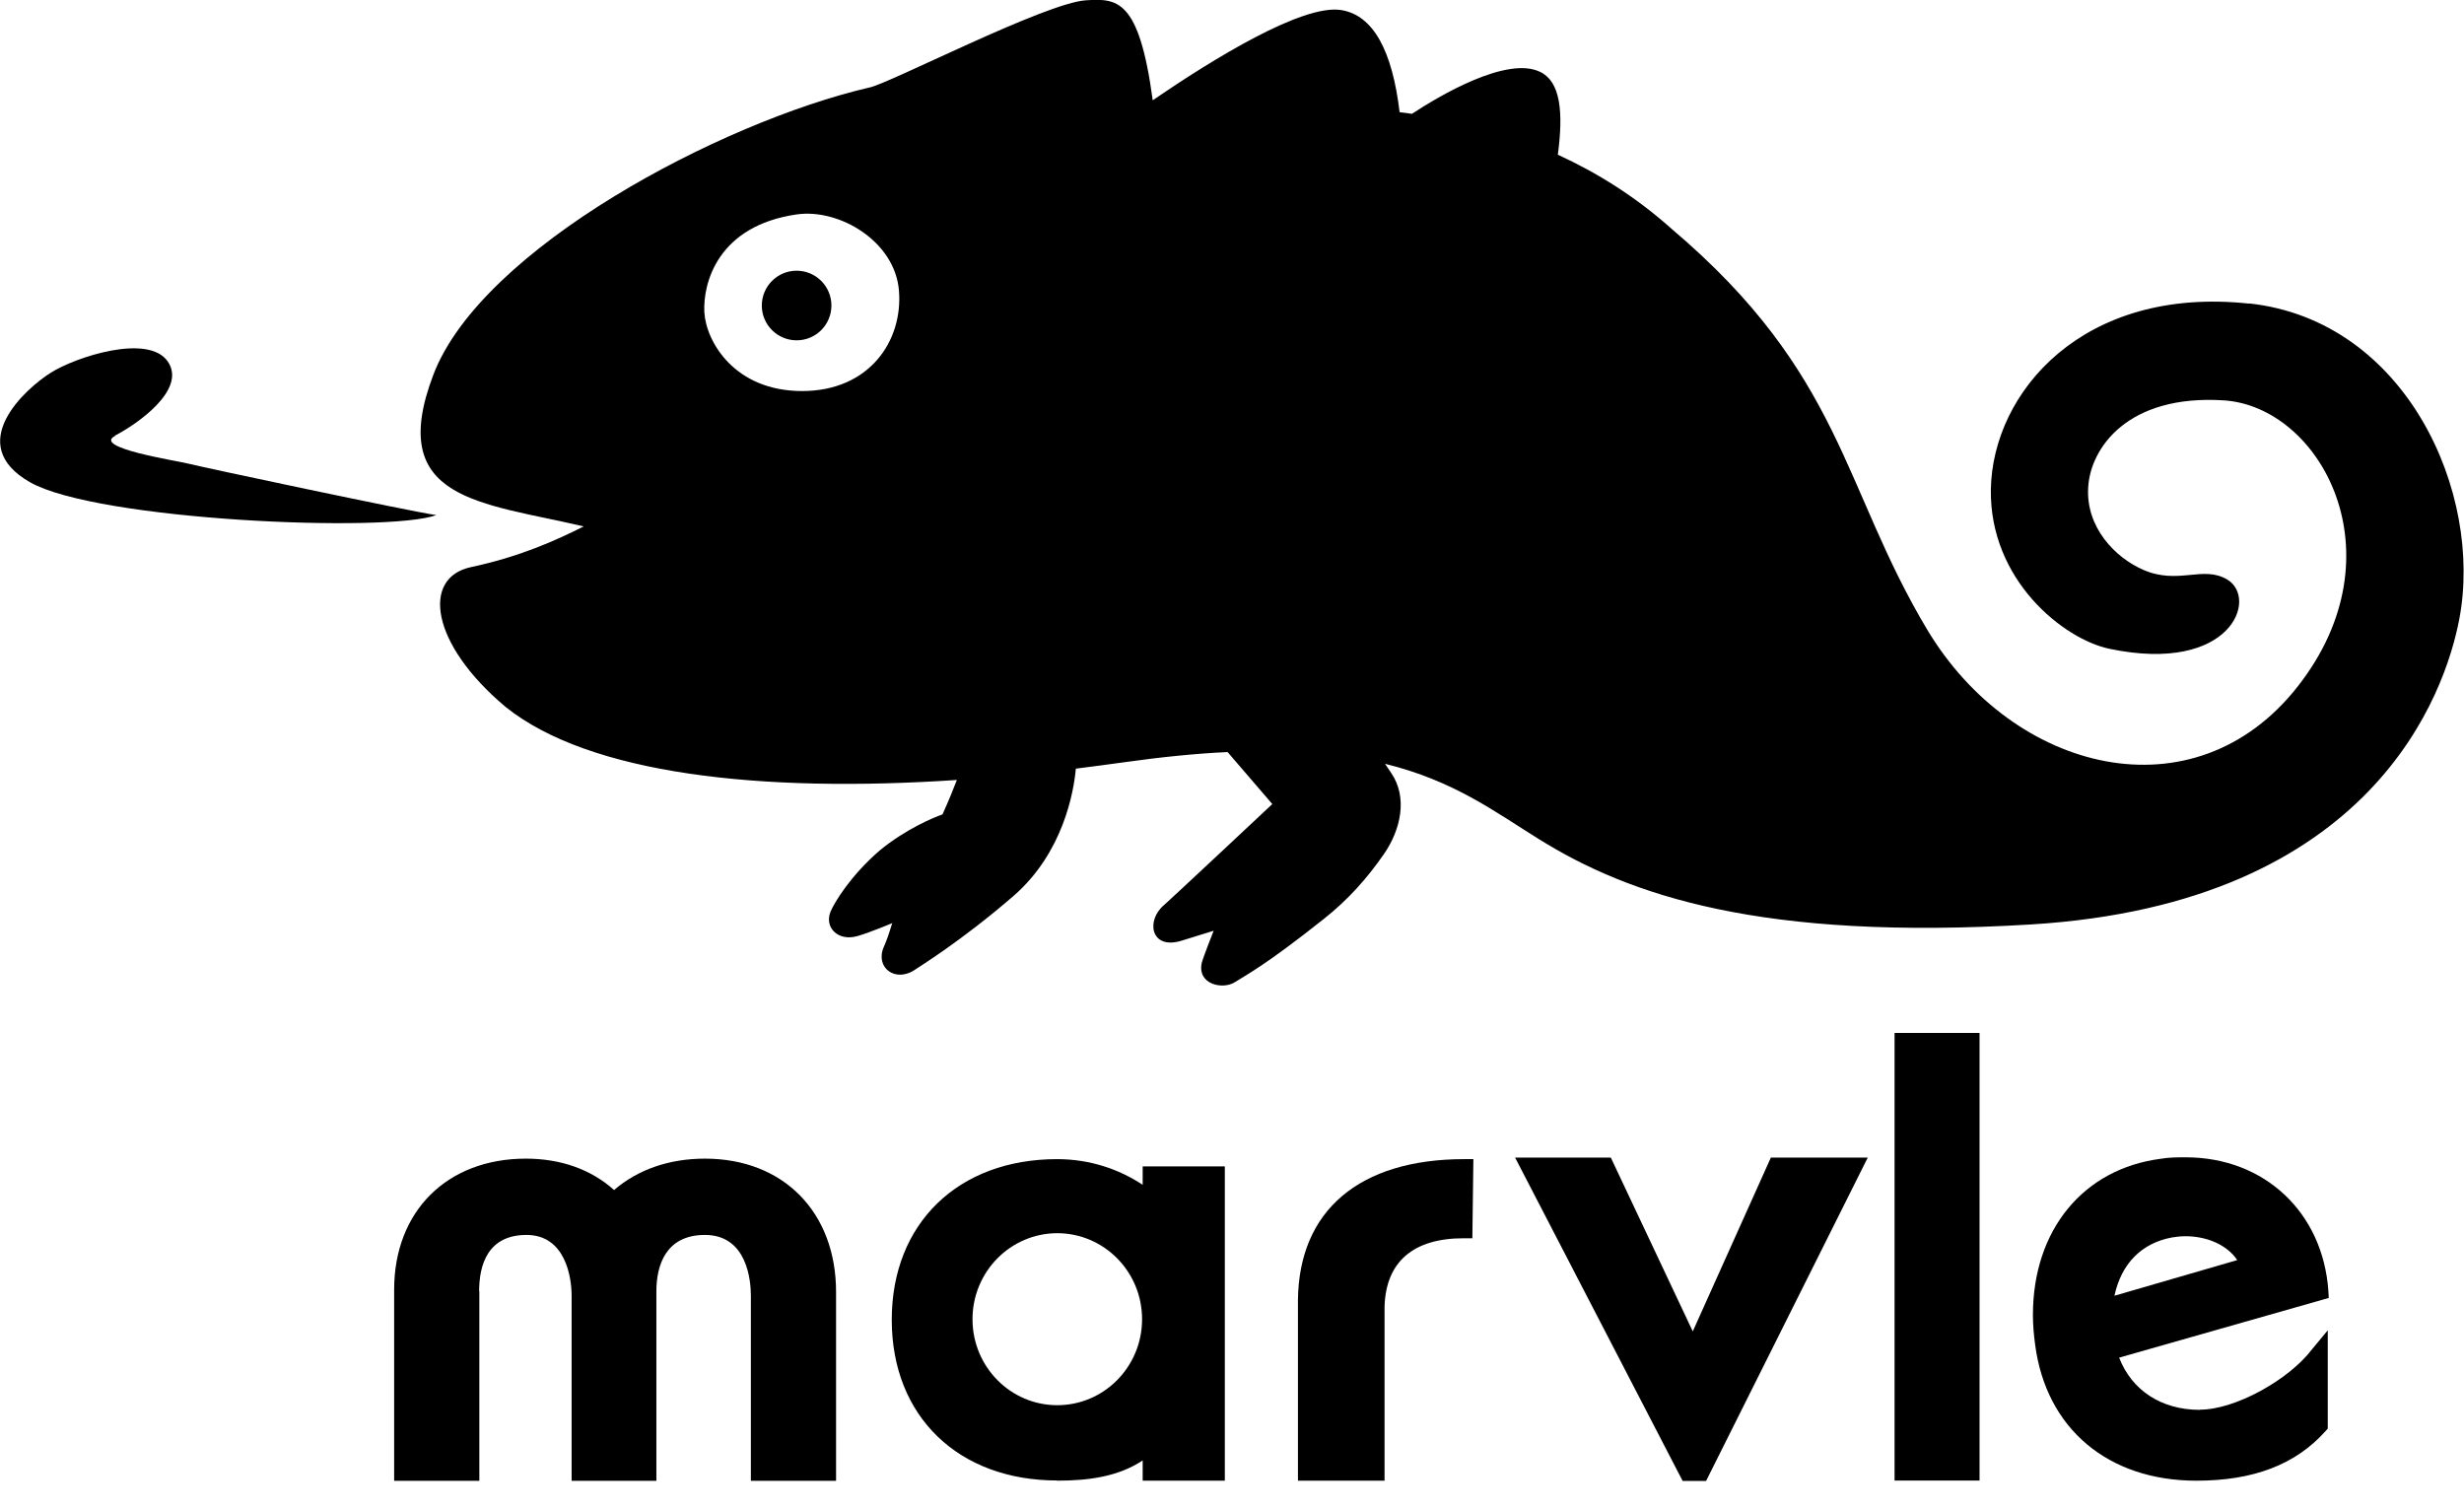
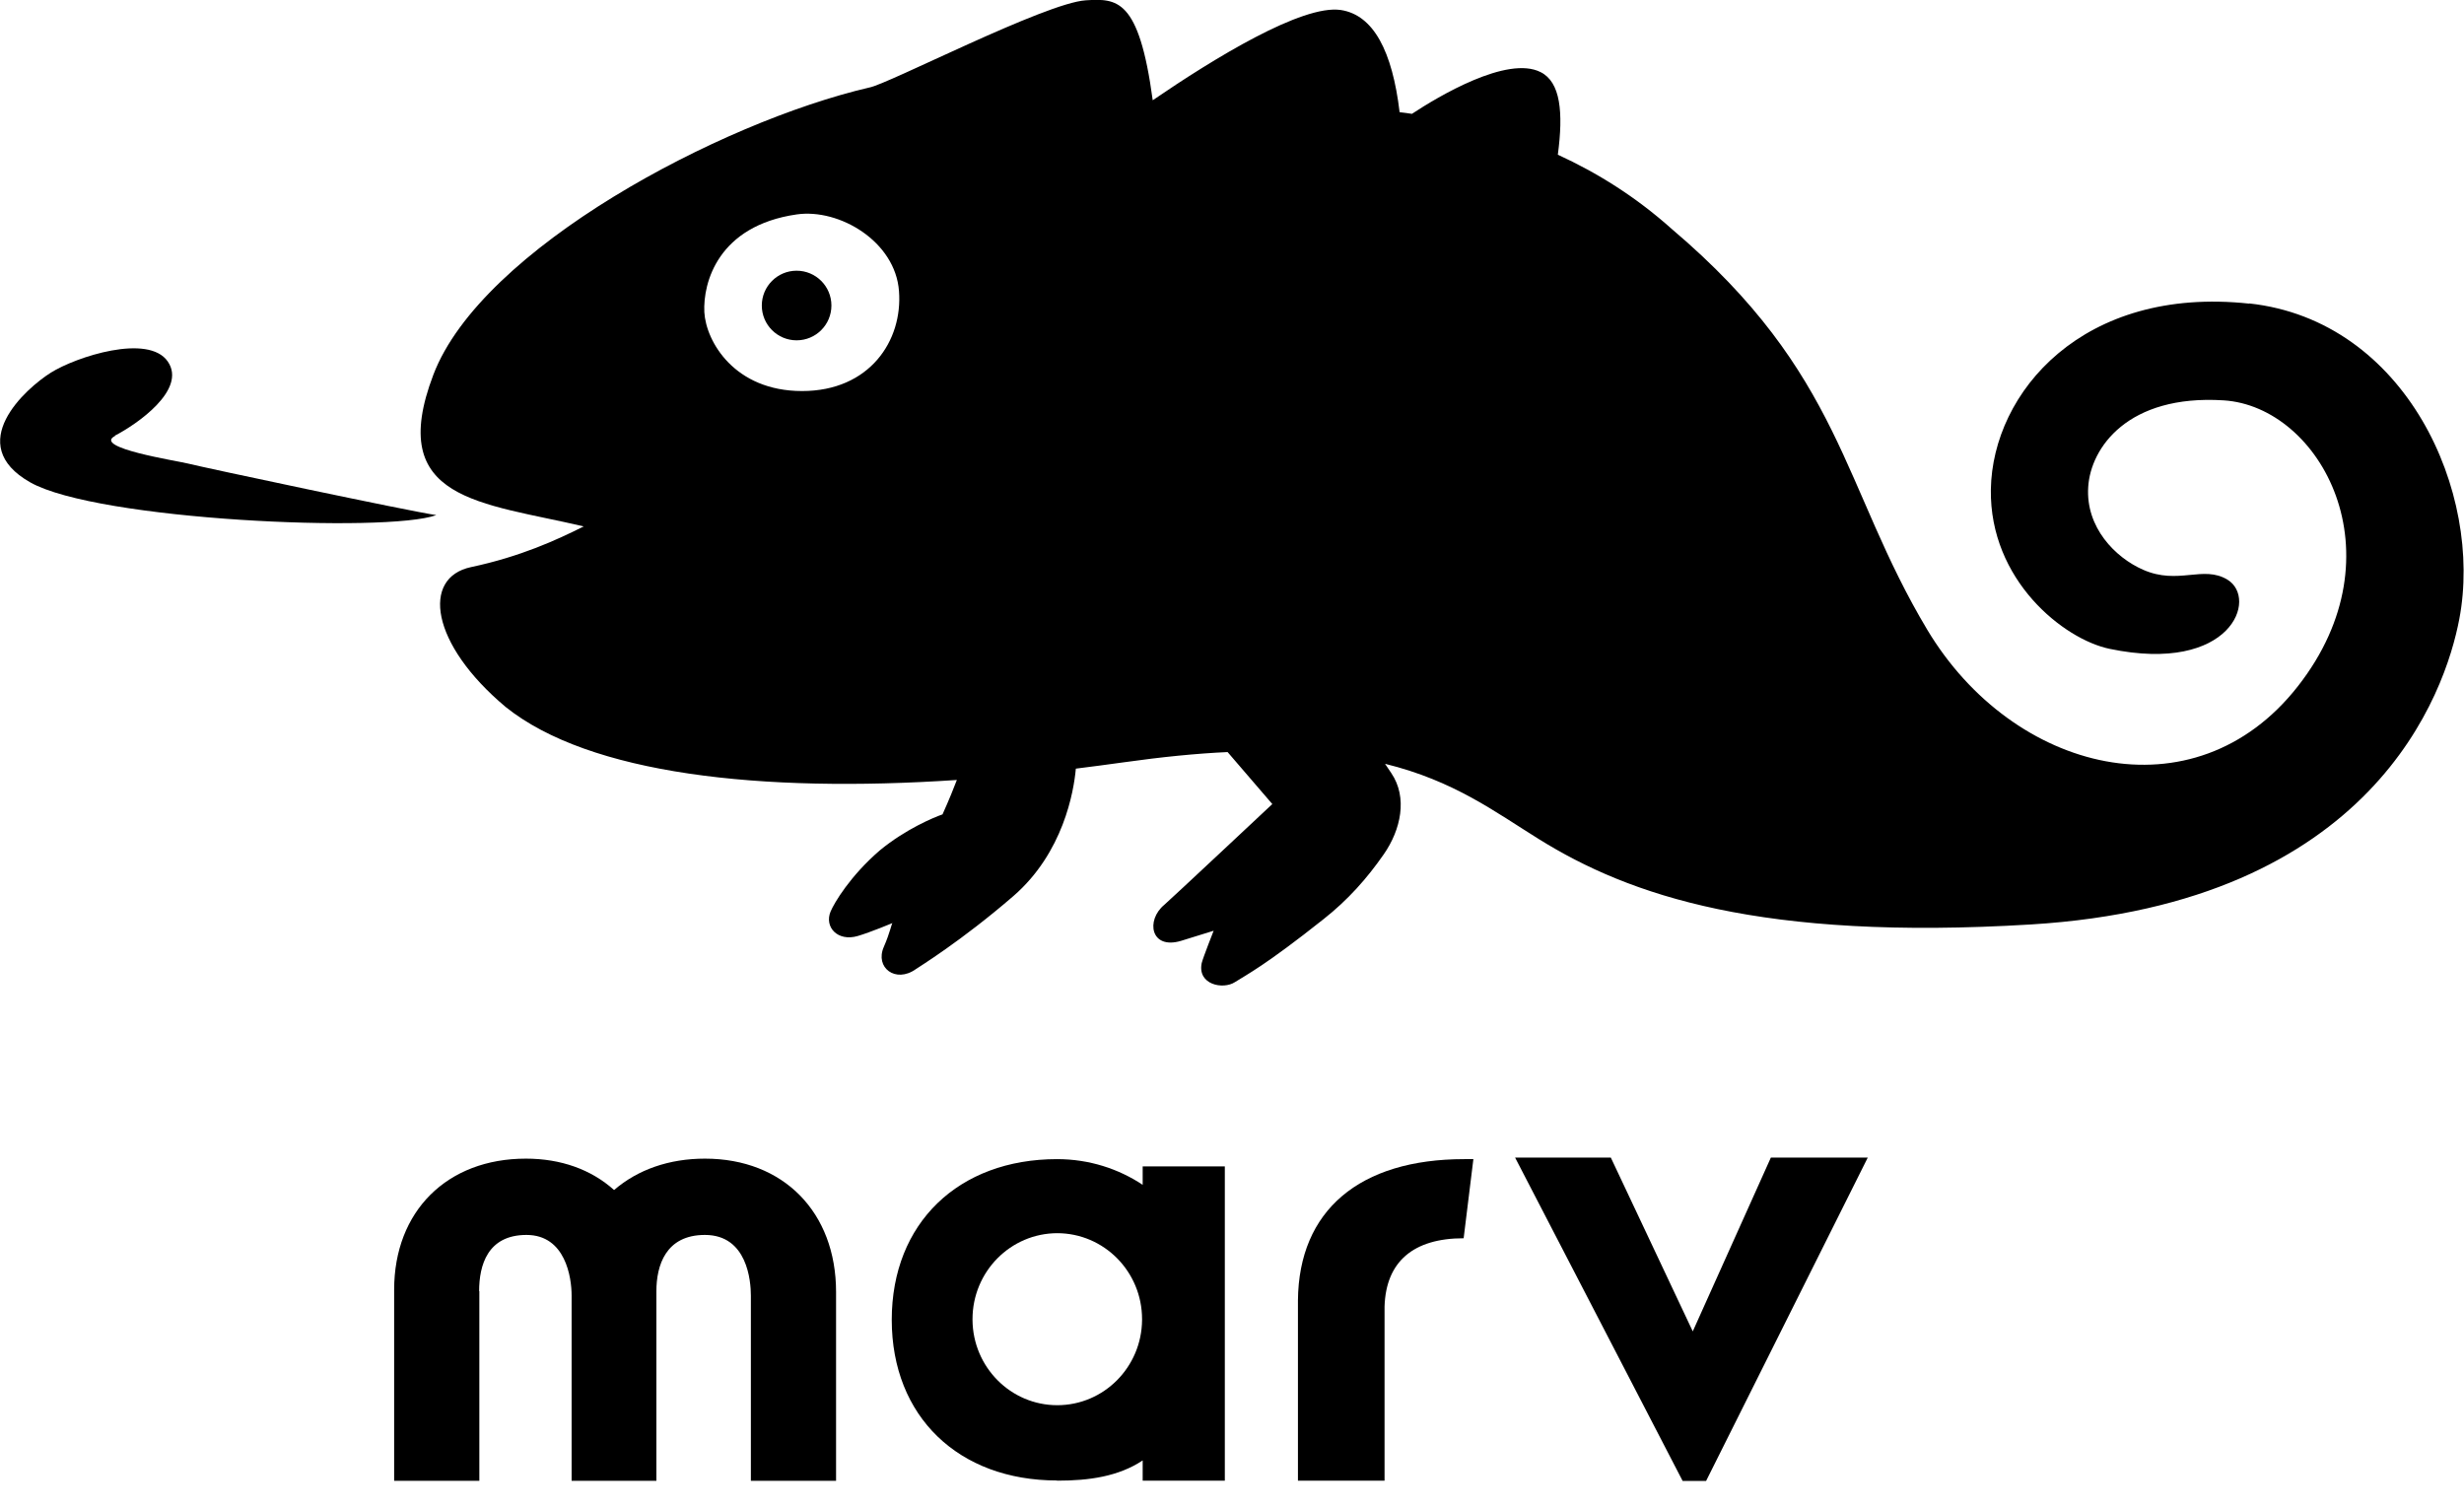
<svg xmlns="http://www.w3.org/2000/svg" width="80" height="49" viewBox="0 0 80 49" fill="none">
  <g clip-path="url(#clip0_2610_17999)">
    <path d="M3.734 14.142C4.423 13.787 6.079 12.657 5.448 11.738C4.818 10.818 2.466 11.586 1.651 12.099C0.836 12.611 -1.2 14.425 0.981 15.66C3.162 16.895 12.557 17.309 14.166 16.724C13.233 16.586 6.591 15.174 6.099 15.049C5.731 14.957 2.991 14.536 3.734 14.155V14.142Z" fill="black" />
    <path d="M73.028 9.858C67.628 9.273 64.691 12.736 64.638 15.889C64.593 18.839 67.004 20.757 68.495 21.066C72.443 21.887 73.324 19.43 72.319 18.819C71.524 18.34 70.729 19.003 69.579 18.497C68.679 18.103 67.713 17.124 67.799 15.81C67.877 14.542 69.08 12.801 72.194 12.998C75.341 13.195 77.975 17.985 74.605 22.282C71.241 26.578 65.355 25.087 62.575 20.448C59.797 15.81 59.843 12.151 54.278 7.434C53.102 6.383 51.854 5.607 50.579 5.023C50.763 3.643 50.665 2.664 50.021 2.342C48.937 1.79 46.69 3.137 45.842 3.696C45.711 3.676 45.573 3.656 45.442 3.643C45.205 1.659 44.594 0.49 43.536 0.325C42.282 0.135 39.404 1.902 37.426 3.255C36.98 -0.069 36.257 -0.049 35.252 0.01C33.931 0.095 28.814 2.743 28.222 2.842C23.393 3.965 15.635 8.065 14.071 12.164C12.507 16.264 15.635 16.31 18.952 17.091C18.072 17.532 16.902 18.07 15.293 18.412C13.683 18.753 13.972 20.902 16.416 22.952C19.136 25.133 24.681 25.75 31.067 25.323C30.975 25.566 30.817 25.96 30.601 26.44C30.318 26.539 29.411 26.913 28.564 27.61C27.605 28.437 27.086 29.311 26.967 29.594C26.757 30.099 27.197 30.579 27.848 30.389C28.255 30.27 28.978 29.968 28.978 29.968C28.951 29.968 28.899 30.277 28.695 30.743C28.4 31.413 29.076 31.933 29.733 31.466C29.825 31.4 31.212 30.553 32.9 29.094C34.523 27.688 34.864 25.698 34.93 24.955C35.442 24.89 35.955 24.824 36.467 24.752C37.729 24.574 38.846 24.463 39.857 24.417L41.309 26.105C41.309 26.105 37.965 29.239 37.801 29.377C37.197 29.876 37.354 30.842 38.346 30.546C38.602 30.467 39.404 30.218 39.404 30.218C39.404 30.218 39.056 31.098 39.016 31.269C38.872 31.972 39.713 32.136 40.094 31.887C40.455 31.657 41.086 31.341 42.978 29.837C43.76 29.219 44.377 28.529 44.929 27.734C45.481 26.939 45.711 25.895 45.172 25.1L44.969 24.798C47.215 25.35 48.542 26.361 49.962 27.242C52.905 29.075 57.182 30.546 65.939 30.014C77.055 29.337 79.394 22.485 79.847 20.1C80.629 15.994 78.12 10.403 73.022 9.851L73.028 9.858ZM26.041 12.696C23.847 12.696 22.921 11.087 22.868 10.134C22.822 9.181 23.308 7.329 25.87 6.961C27.256 6.764 29.07 7.841 29.188 9.451C29.313 11.06 28.235 12.696 26.041 12.696Z" fill="black" />
    <path d="M25.864 11.049C26.488 11.049 26.994 10.543 26.994 9.919C26.994 9.295 26.488 8.789 25.864 8.789C25.24 8.789 24.734 9.295 24.734 9.919C24.734 10.543 25.24 11.049 25.864 11.049Z" fill="black" />
-     <path d="M44.953 42.416C44.998 40.964 45.885 40.202 47.521 40.202H47.804L47.837 37.633H47.541C44.138 37.633 42.167 39.301 42.141 42.218V48.072H44.953V42.416Z" fill="black" />
-     <path d="M64.271 33.535H61.512V48.068H64.271V33.535Z" fill="black" />
-     <path d="M71.424 45.773C70.176 45.773 69.216 45.143 68.803 44.078L75.609 42.14L75.596 41.91C75.418 39.355 73.513 37.574 70.964 37.574C70.701 37.574 70.425 37.574 70.163 37.62C67.64 37.942 66.004 39.933 66.004 42.692C66.004 43.001 66.03 43.323 66.076 43.658C66.431 46.378 68.441 48.073 71.312 48.073C73.165 48.073 74.538 47.547 75.504 46.463L75.576 46.384V43.191L75.07 43.802C74.315 44.801 72.567 45.767 71.43 45.767L71.424 45.773ZM72.633 40.912L68.651 42.068C68.875 41.023 69.532 40.36 70.517 40.176C70.668 40.15 70.813 40.136 70.957 40.136C71.674 40.136 72.317 40.432 72.633 40.905V40.912Z" fill="black" />
+     <path d="M44.953 42.416C44.998 40.964 45.885 40.202 47.521 40.202L47.837 37.633H47.541C44.138 37.633 42.167 39.301 42.141 42.218V48.072H44.953V42.416Z" fill="black" />
    <path d="M34.321 48.072C35.372 48.072 36.318 47.934 37.1 47.415V48.072H39.767V37.869H37.1V38.467C36.318 37.948 35.365 37.633 34.321 37.633C31.121 37.633 28.953 39.709 28.953 42.849C28.953 45.99 31.121 48.066 34.321 48.066V48.072ZM34.321 40.037C35.845 40.037 37.08 41.286 37.08 42.83C37.08 42.836 37.08 42.849 37.08 42.856C37.067 44.386 35.838 45.622 34.327 45.622C32.816 45.622 31.588 44.386 31.575 42.856C31.575 42.849 31.575 42.836 31.575 42.83C31.575 41.286 32.81 40.037 34.334 40.037H34.321Z" fill="black" />
    <path d="M15.556 41.92C15.556 41.086 15.825 40.094 17.093 40.094C18.361 40.094 18.559 41.474 18.559 42.065C18.559 42.413 18.559 48.076 18.559 48.076H21.311V41.927C21.311 41.093 21.607 40.094 22.888 40.094C24.268 40.094 24.379 41.599 24.379 42.065C24.379 42.459 24.379 48.076 24.379 48.076H27.145V41.947C27.145 39.358 25.437 37.617 22.888 37.617C21.725 37.617 20.707 37.972 19.938 38.636C19.189 37.965 18.204 37.617 17.074 37.617C14.512 37.617 12.797 39.325 12.797 41.874V48.076H15.563V41.92H15.556Z" fill="black" />
    <path d="M55.393 48.081L60.642 37.582H57.496L54.96 43.225L52.299 37.582H49.191L54.631 48.081H55.393Z" fill="black" />
  </g>
  <defs>
    <clipPath id="clip0_2610_17999">
      <rect width="80" height="48.084" fill="white" />
    </clipPath>
  </defs>
</svg>